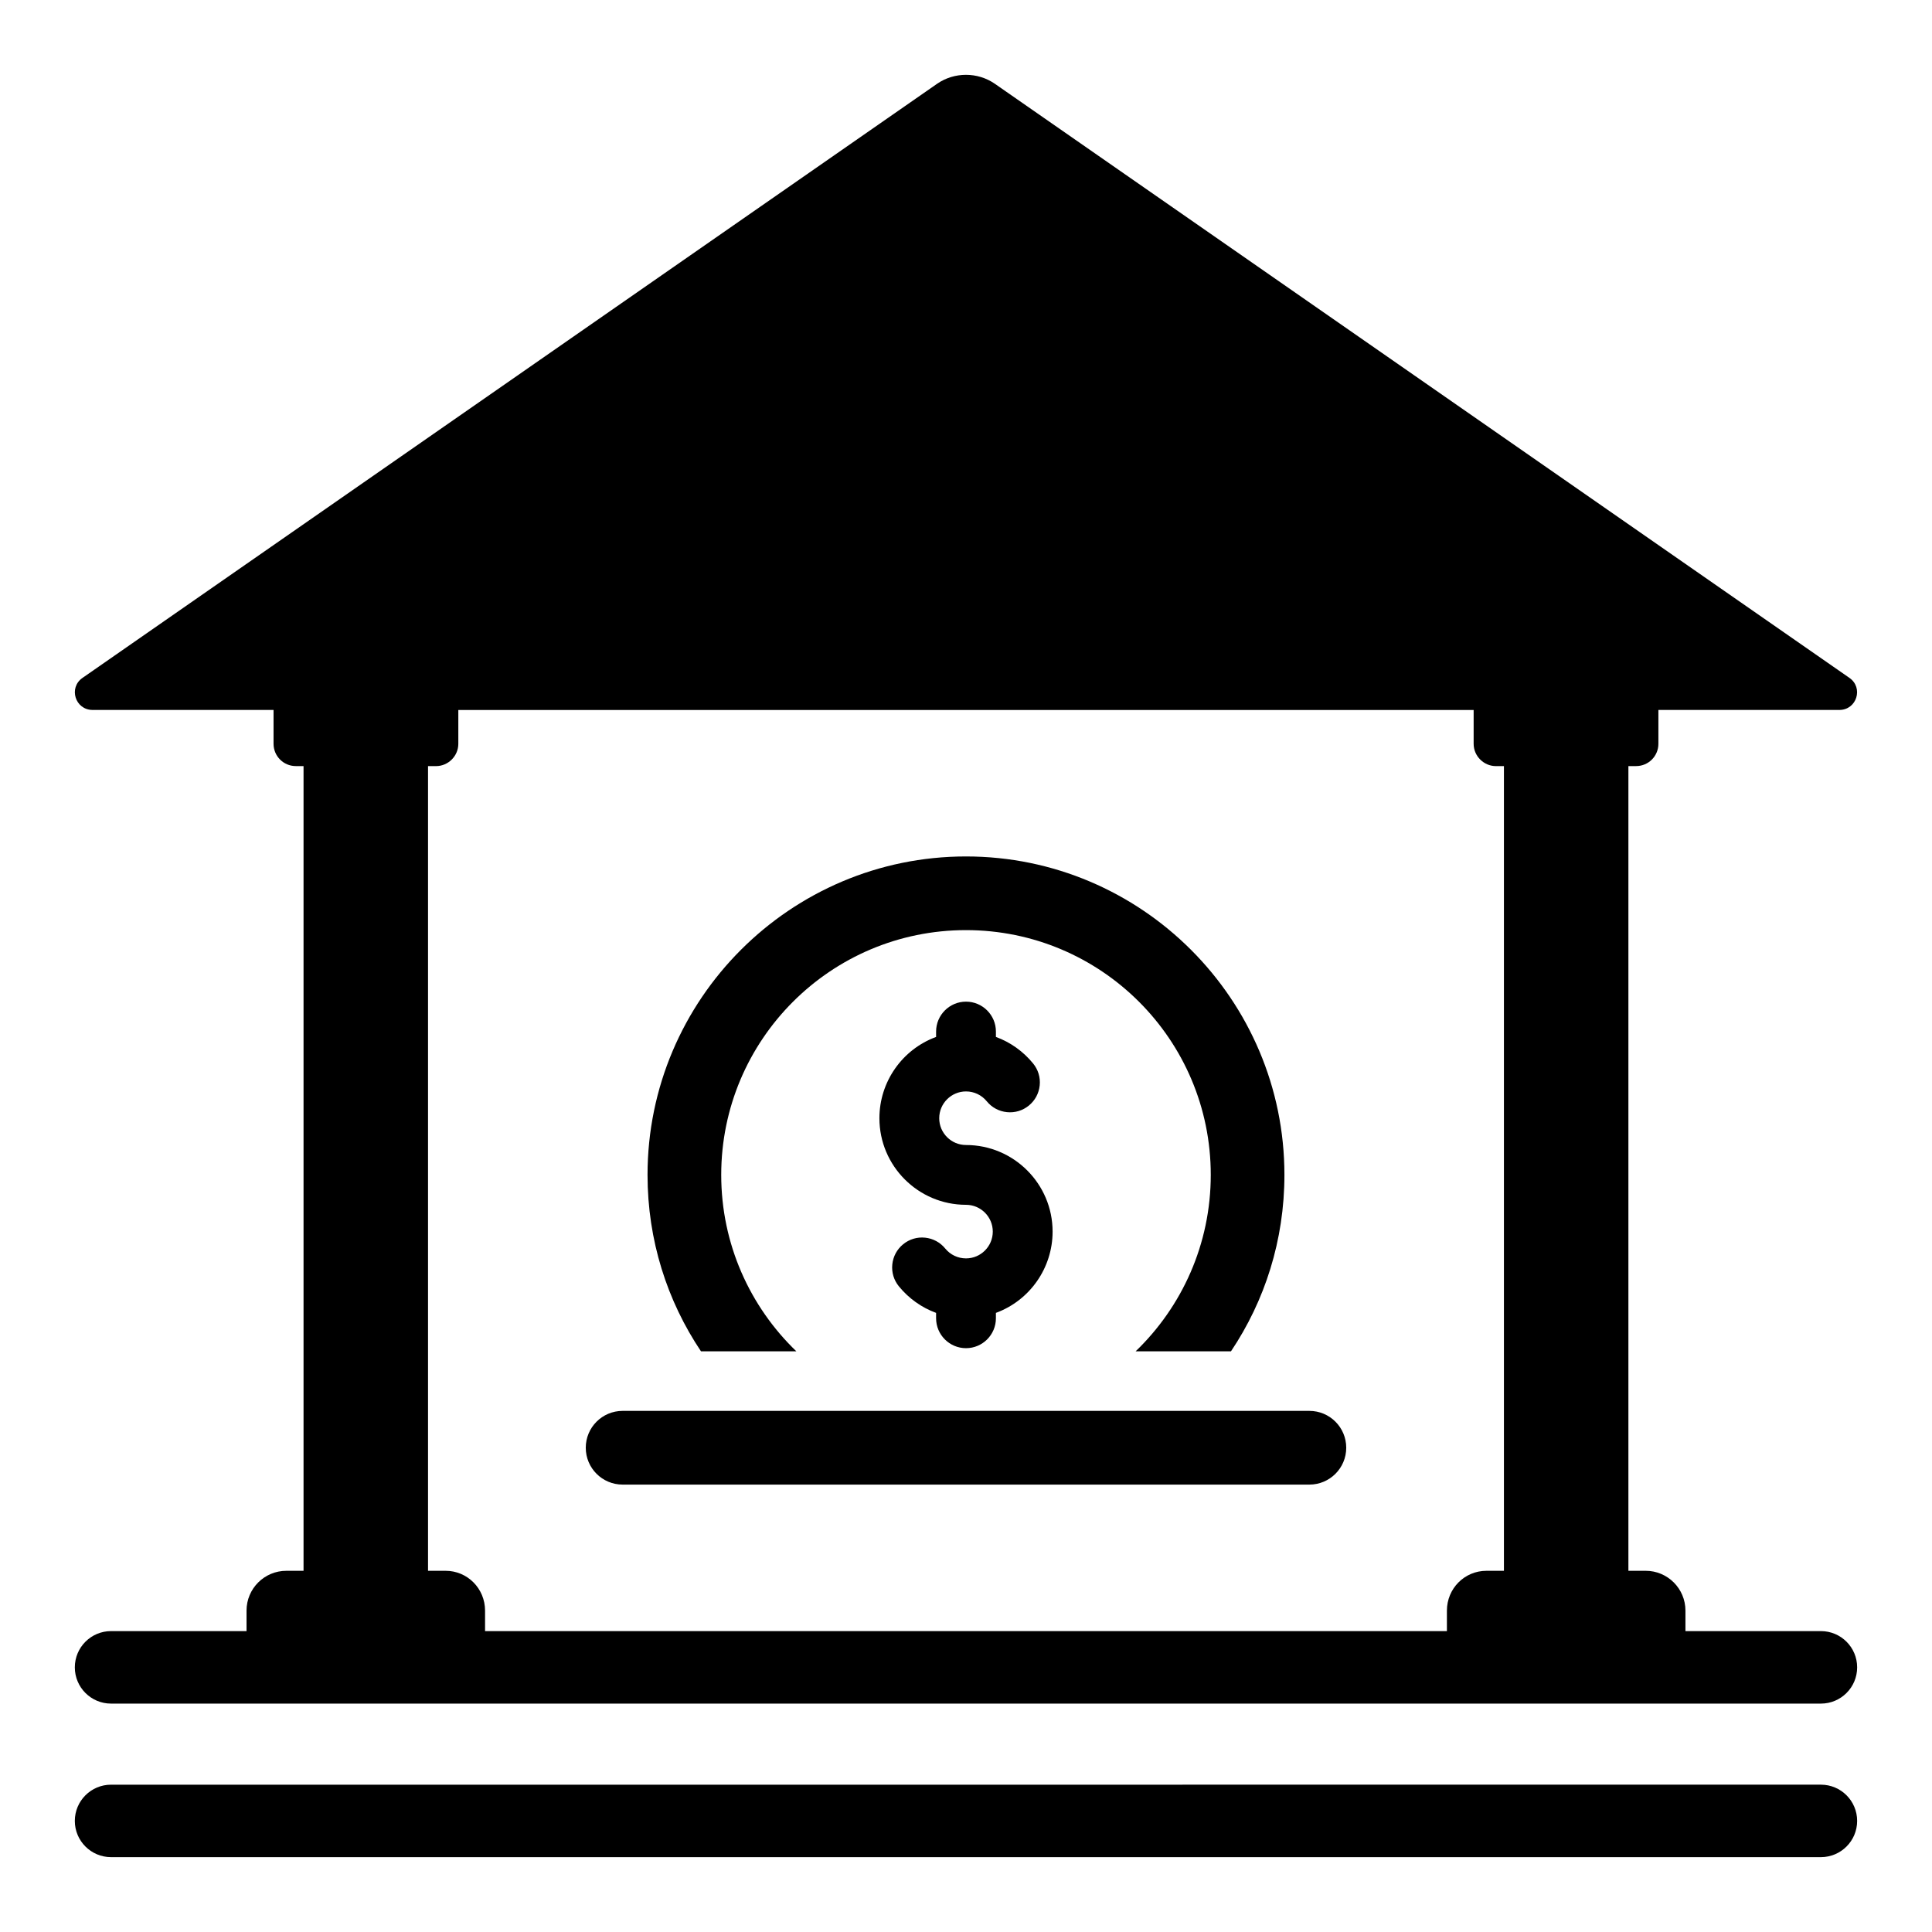
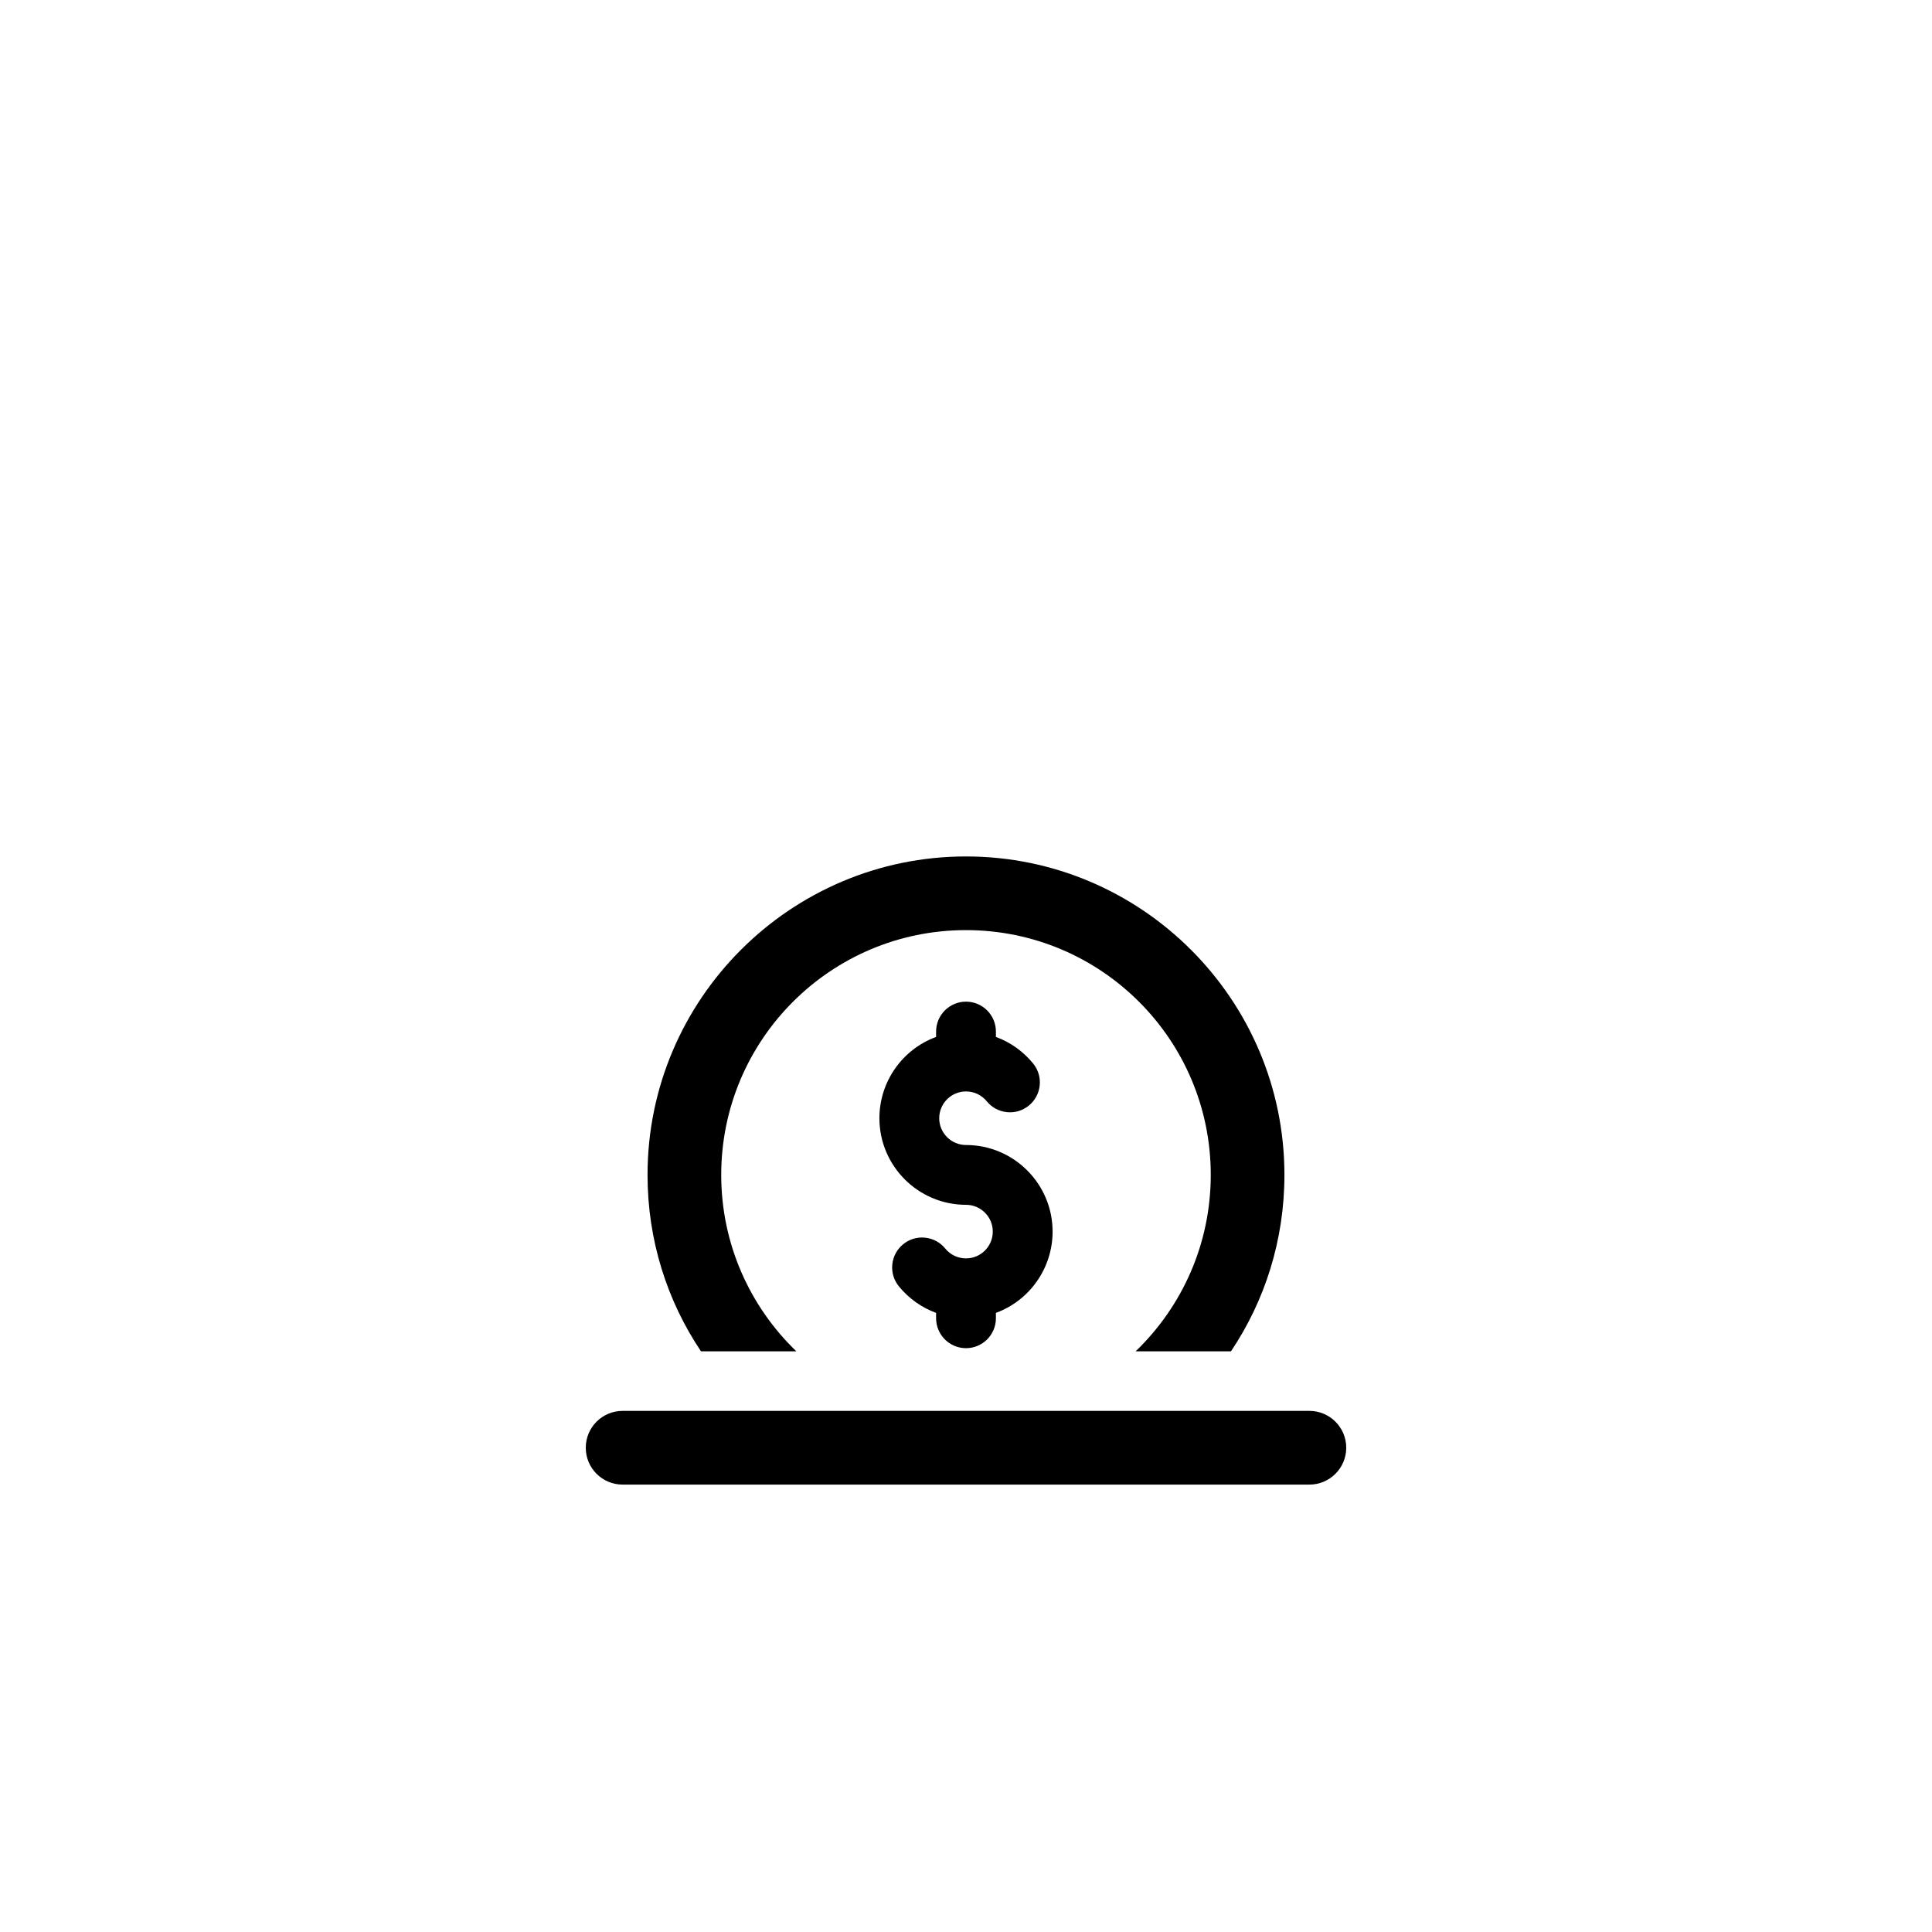
<svg xmlns="http://www.w3.org/2000/svg" fill="#000000" width="800px" height="800px" version="1.1" viewBox="144 144 512 512">
  <g>
-     <path d="m173.43 636.16h453.13c5.301 0 9.602-4.297 9.602-9.602 0-5.301-4.297-9.602-9.602-9.602l-453.13 0.004c-5.301 0-9.602 4.297-9.602 9.602 0 5.297 4.297 9.598 9.602 9.598z" />
-     <path d="m590.66 576.26v-5.434c0-5.824-4.723-10.551-10.551-10.551l-4.566 0.004v-213.26h2.047c3.305 0 5.902-2.676 5.902-5.902v-8.973h47.941c4.644 0 6.453-5.902 2.676-8.504l-226.48-157.45c-4.566-3.148-10.707-3.148-15.273 0l-226.48 157.45c-3.777 2.598-1.969 8.504 2.676 8.504h47.941v8.973c0 3.227 2.598 5.902 5.902 5.902h2.047v213.26h-4.562c-5.824 0-10.547 4.723-10.547 10.547v5.434h-35.902c-5.301 0-9.602 4.297-9.602 9.602v0.008c0 5.301 4.297 9.602 9.602 9.602h453.13c5.301 0 9.602-4.297 9.602-9.602v-0.008c0-5.301-4.297-9.602-9.602-9.602zm-48.102-15.98h-4.644c-5.824 0-10.469 4.723-10.469 10.551v5.434l-254.9-0.004v-5.434c0-5.824-4.644-10.551-10.469-10.551h-4.644v-213.25h2.125c3.227 0 5.902-2.676 5.902-5.902v-8.973h269.07v8.973c0 3.227 2.676 5.902 5.902 5.902h2.125z" />
    <path d="m400 501.28c4.371 0 7.926-3.555 7.926-7.926v-1.426c9-3.305 15.023-11.918 15.023-21.539 0-12.656-10.297-22.949-22.949-22.949-3.914 0-7.098-3.184-7.098-7.098s3.184-7.102 7.098-7.102c2.141 0 4.148 0.953 5.504 2.617 1.34 1.641 3.234 2.66 5.344 2.875 2.106 0.215 4.168-0.406 5.809-1.746 1.641-1.34 2.66-3.238 2.875-5.344s-0.406-4.168-1.746-5.809c-2.613-3.203-6.019-5.629-9.859-7.035v-1.426c0-4.371-3.555-7.926-7.926-7.926s-7.926 3.555-7.926 7.926v1.426c-9 3.305-15.023 11.918-15.023 21.539 0 12.656 10.297 22.949 22.949 22.949 3.914 0 7.098 3.184 7.098 7.098 0 3.914-3.184 7.102-7.098 7.102-2.141 0-4.148-0.953-5.508-2.617-1.34-1.641-3.238-2.66-5.34-2.875-2.106-0.215-4.168 0.406-5.809 1.746-1.641 1.34-2.66 3.238-2.875 5.344-0.215 2.106 0.406 4.168 1.746 5.809 2.613 3.203 6.019 5.629 9.859 7.035v1.422c0 4.375 3.555 7.93 7.926 7.93z" />
    <path d="m355.05 502.12c-12.281-11.809-19.918-28.418-19.918-46.762 0-35.82 29.047-64.867 64.867-64.867 35.82 0 64.867 29.047 64.867 64.867 0 18.344-7.637 34.953-19.918 46.762h25.27c8.973-13.383 14.168-29.441 14.168-46.762 0-46.523-37.867-84.391-84.391-84.391-46.523 0-84.391 37.867-84.391 84.391 0 17.32 5.195 33.379 14.168 46.762z" />
    <path d="m491 517.9h-182c-5.394 0-9.766 4.371-9.766 9.766s4.371 9.766 9.766 9.766h182c5.394 0 9.766-4.371 9.766-9.766s-4.371-9.766-9.766-9.766z" />
  </g>
</svg>